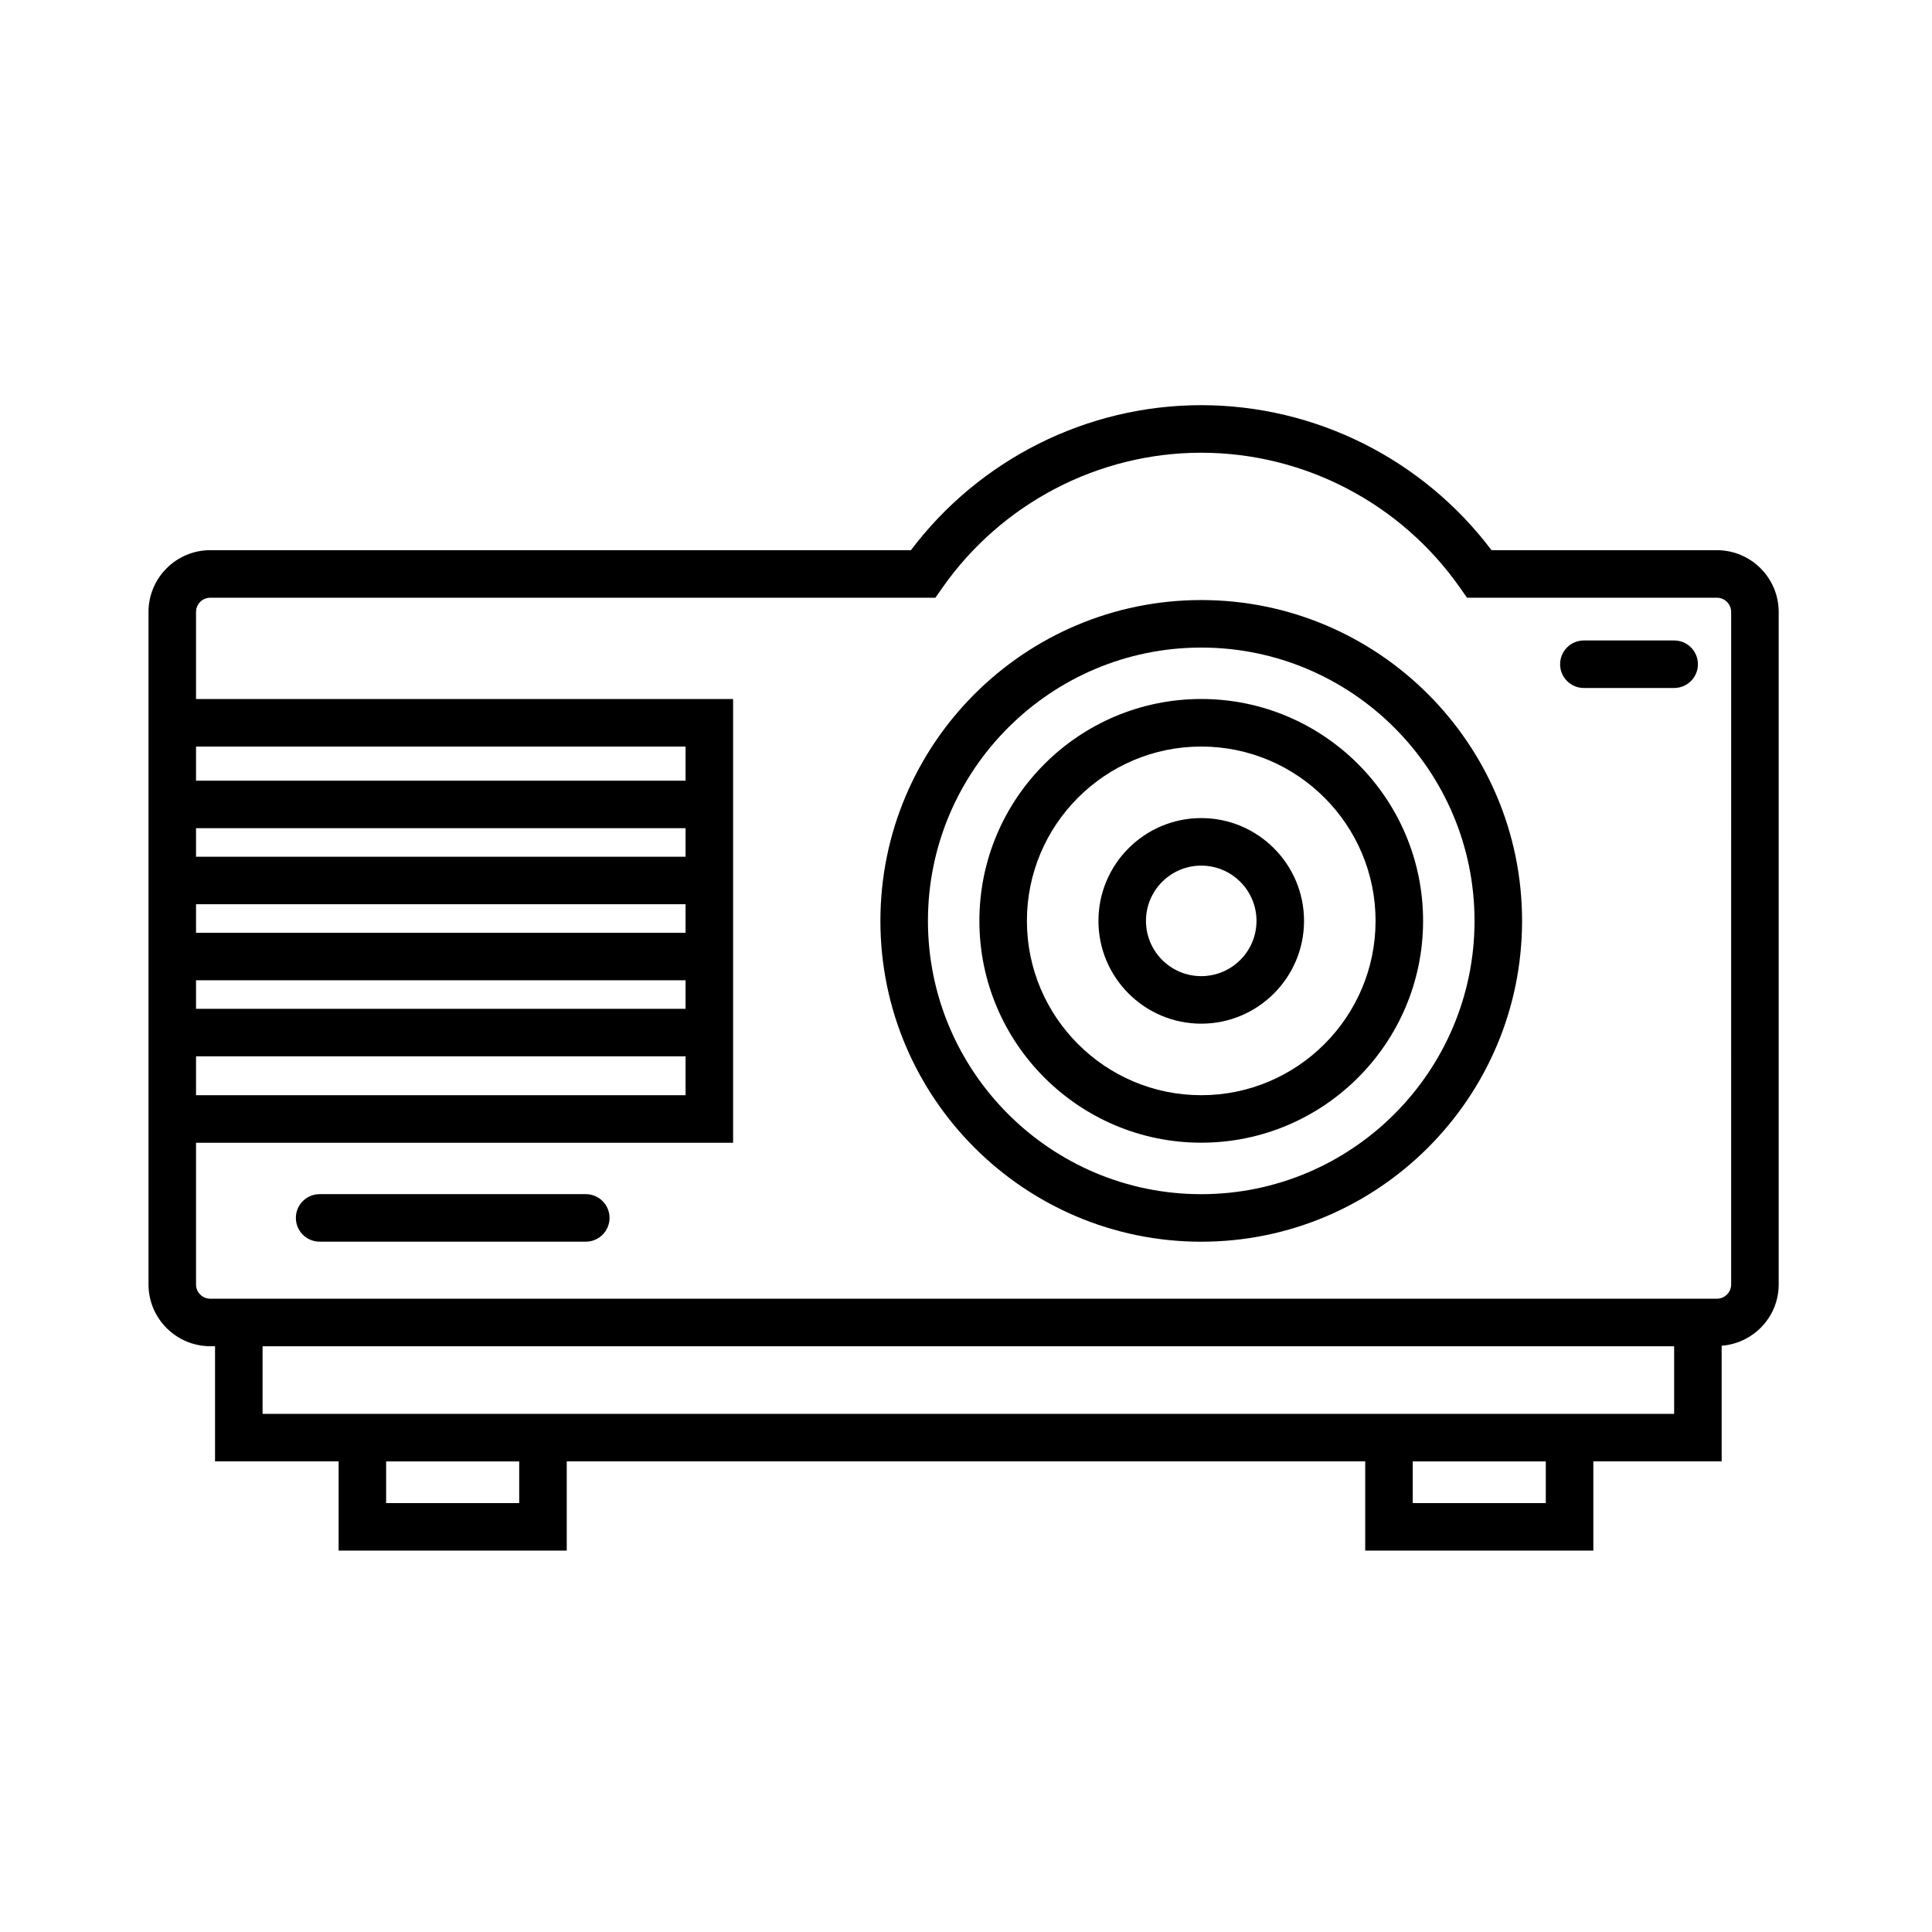
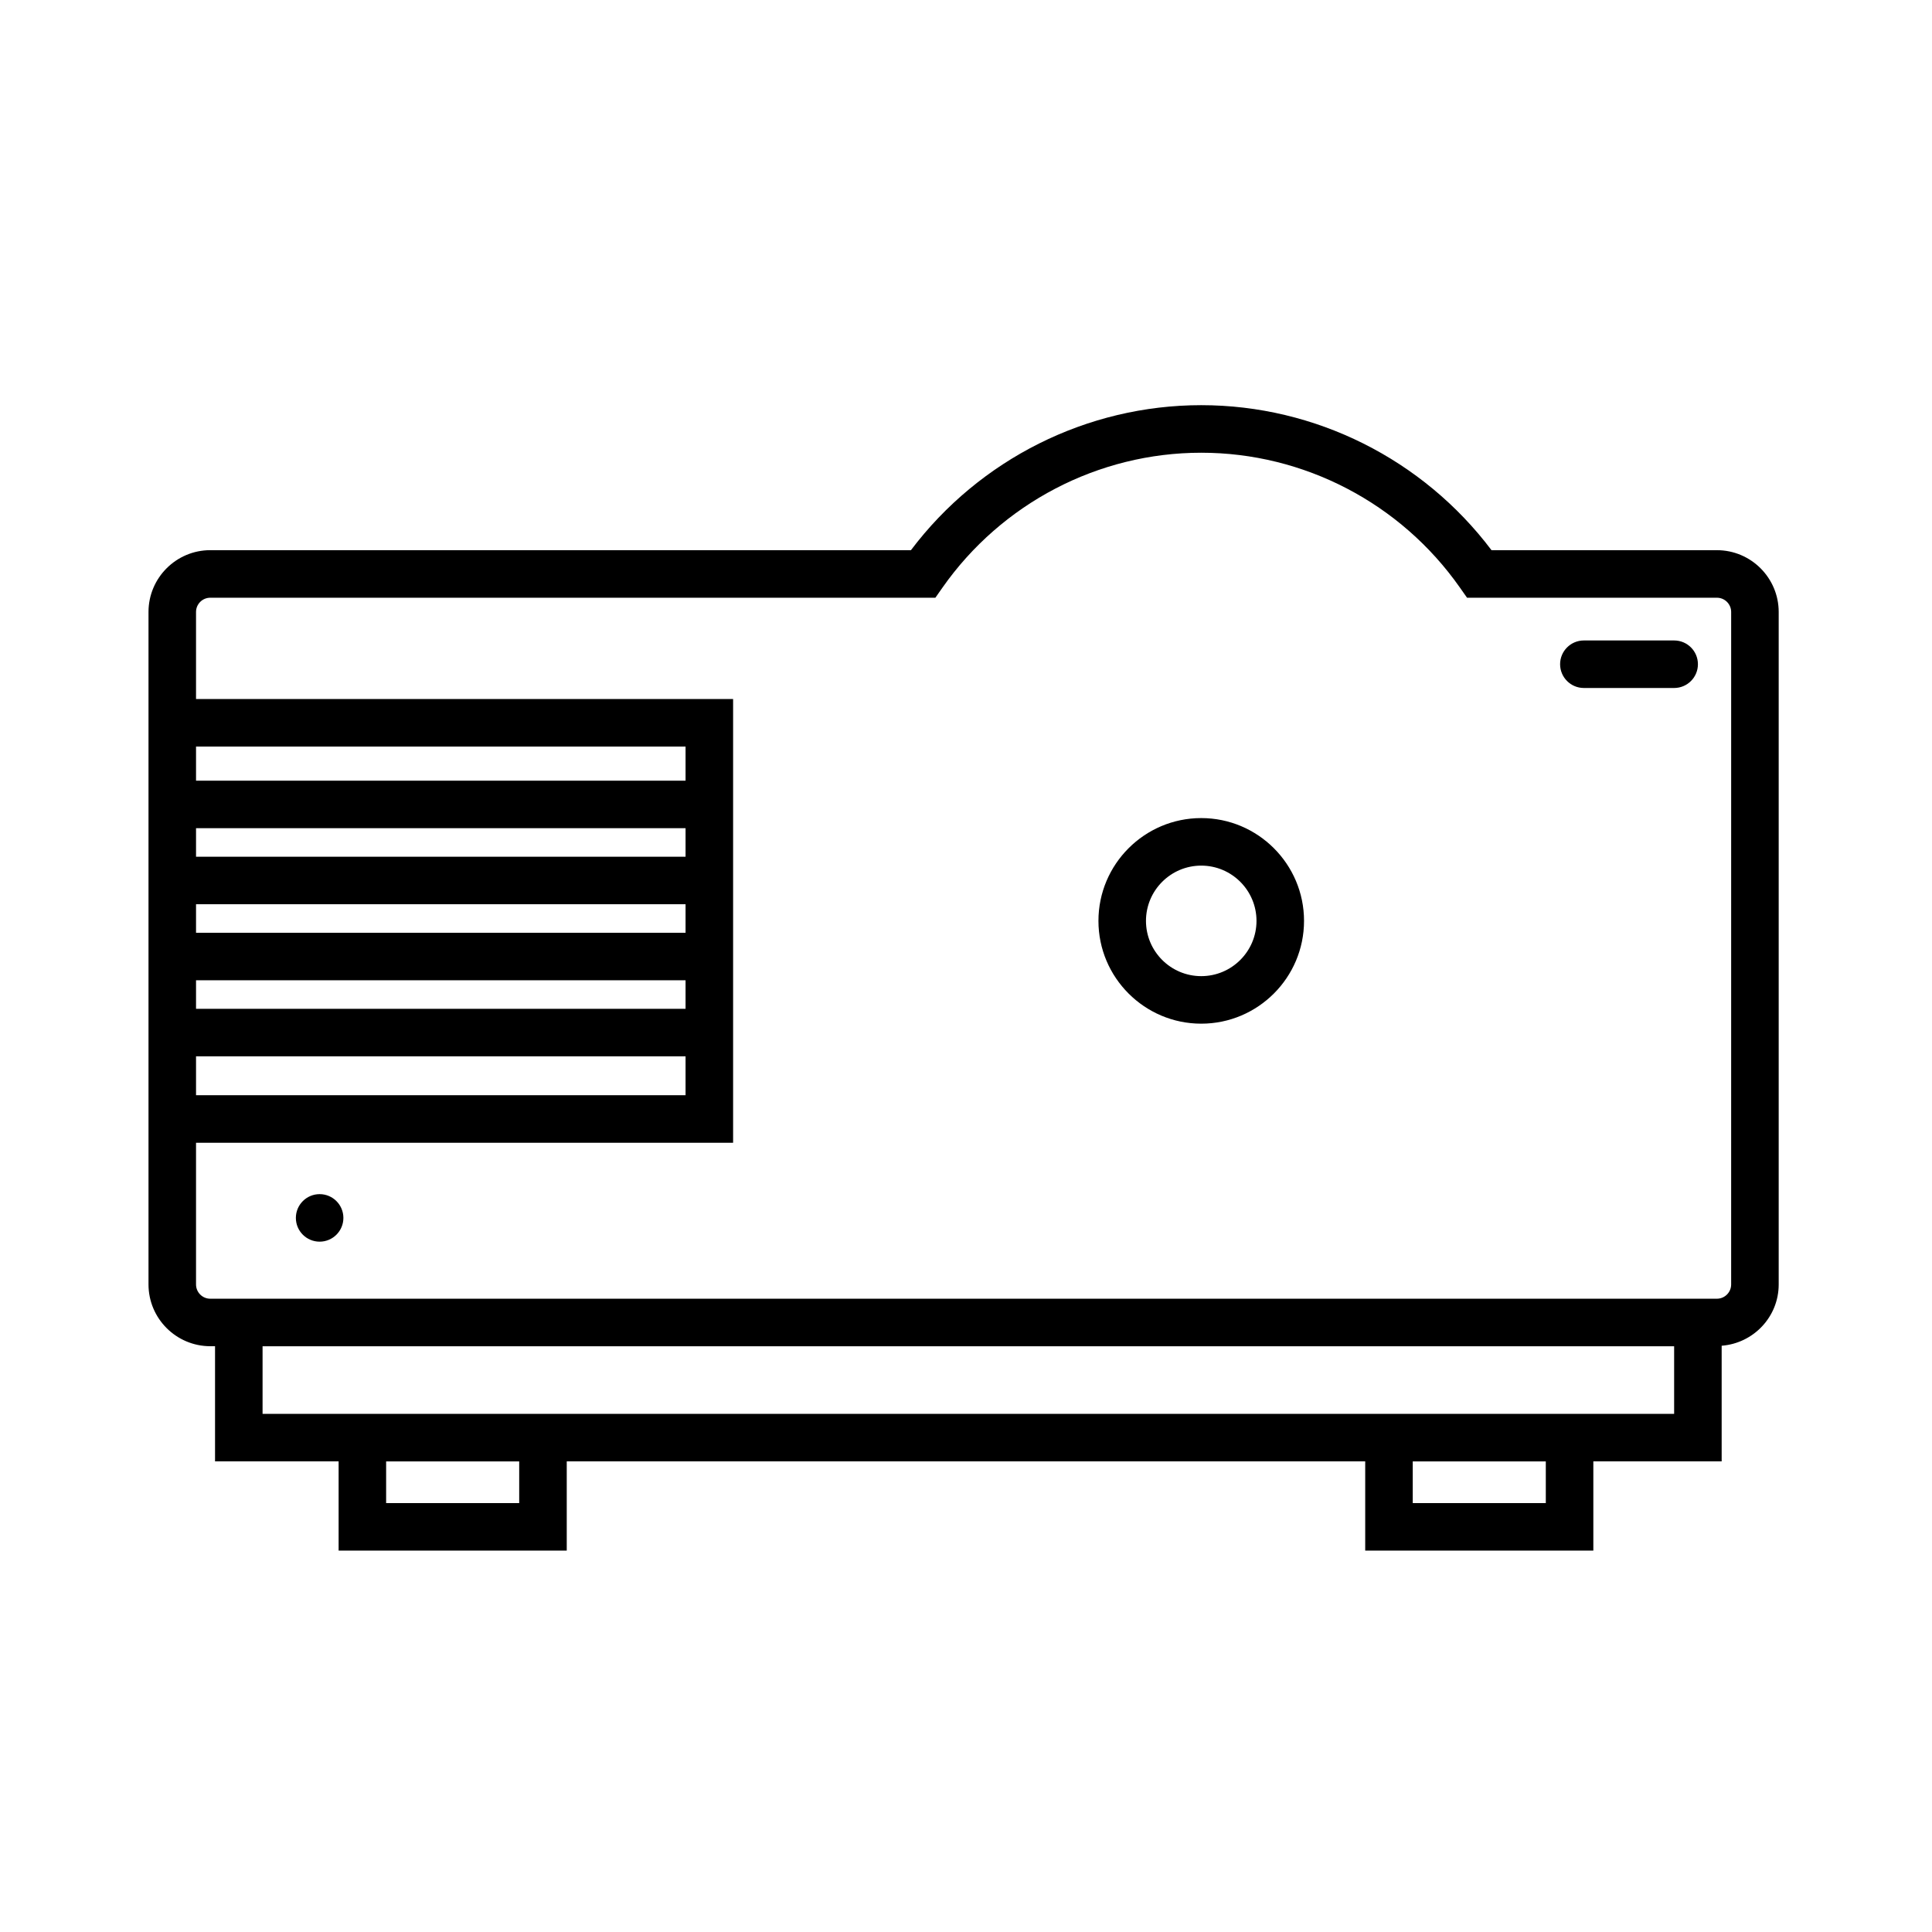
<svg xmlns="http://www.w3.org/2000/svg" fill="#000000" width="800px" height="800px" version="1.1" viewBox="144 144 512 512">
  <g>
    <path d="m599 289.8h-59.738c-18.188-24.121-46.703-38.426-76.926-38.426s-58.734 14.305-76.926 38.426h-185.68c-9.027 0-16.375 7.344-16.375 16.375v178.21c0 9.027 7.348 16.375 16.375 16.375h1.258v30.516h32.75v23.645h60.457v-23.645h211.6v23.645h60.457v-23.645h34.008v-30.641c8.434-0.656 15.113-7.652 15.113-16.246v-178.21c0-9.031-7.348-16.375-16.375-16.375zm-273.32 121.54h-129.73v-7.559h129.73zm0 12.594v10.309h-129.73v-10.309zm0-32.746h-129.73v-7.559h129.73zm0-20.152h-129.73v-7.559h129.73zm0-20.152h-129.73v-9.039h129.73zm-44.086 191.45h-35.266v-11.047h35.266zm272.06 0h-35.266v-11.047h35.266zm-340.07-23.645v-17.918h374.08v17.922zm389.19-34.293c0 2.082-1.699 3.777-3.777 3.777h-399.27c-2.086 0-3.777-1.699-3.777-3.777v-37.555h142.33v-117.59h-142.33v-23.07c0-2.086 1.691-3.777 3.777-3.777h192.16l1.879-2.68c15.711-22.383 41.344-35.746 68.57-35.746 27.227 0 52.859 13.359 68.562 35.746l1.883 2.68h66.219c2.082 0 3.777 1.691 3.777 3.777z" />
-     <path d="m462.34 303.02c-46.883 0-85.023 38.137-85.023 85.023 0 46.883 38.137 85.023 85.023 85.023 46.883 0 85.023-38.137 85.023-85.023 0-46.887-38.141-85.023-85.023-85.023zm0 157.45c-39.938 0-72.426-32.492-72.426-72.426 0-39.938 32.488-72.43 72.426-72.43s72.426 32.492 72.426 72.43-32.488 72.426-72.426 72.426z" />
-     <path d="m462.34 329.24c-32.422 0-58.793 26.375-58.793 58.793 0 32.422 26.375 58.793 58.793 58.793 32.422 0 58.793-26.375 58.793-58.793 0-32.418-26.371-58.793-58.793-58.793zm0 105c-25.477 0-46.199-20.723-46.199-46.199 0-25.473 20.723-46.199 46.199-46.199 25.477 0 46.199 20.727 46.199 46.199 0 25.477-20.723 46.199-46.199 46.199z" />
    <path d="m462.34 360.8c-15.02 0-27.242 12.223-27.242 27.242 0 15.02 12.223 27.242 27.242 27.242 15.02 0 27.242-12.223 27.242-27.242 0-15.02-12.223-27.242-27.242-27.242zm0 41.887c-8.082 0-14.645-6.57-14.645-14.645 0-8.074 6.57-14.645 14.645-14.645 8.074 0 14.645 6.57 14.645 14.645 0 8.074-6.562 14.645-14.645 14.645z" />
    <path d="m587.67 313.73h-23.93c-3.477 0-6.297 2.82-6.297 6.297 0 3.477 2.82 6.297 6.297 6.297h23.93c3.477 0 6.297-2.82 6.297-6.297 0-3.477-2.82-6.297-6.297-6.297z" />
-     <path d="m299.24 460.46h-70.535c-3.477 0-6.297 2.82-6.297 6.297 0 3.477 2.82 6.297 6.297 6.297h70.535c3.477 0 6.297-2.82 6.297-6.297 0-3.477-2.82-6.297-6.297-6.297z" />
+     <path d="m299.24 460.46h-70.535c-3.477 0-6.297 2.82-6.297 6.297 0 3.477 2.82 6.297 6.297 6.297c3.477 0 6.297-2.82 6.297-6.297 0-3.477-2.82-6.297-6.297-6.297z" />
  </g>
</svg>